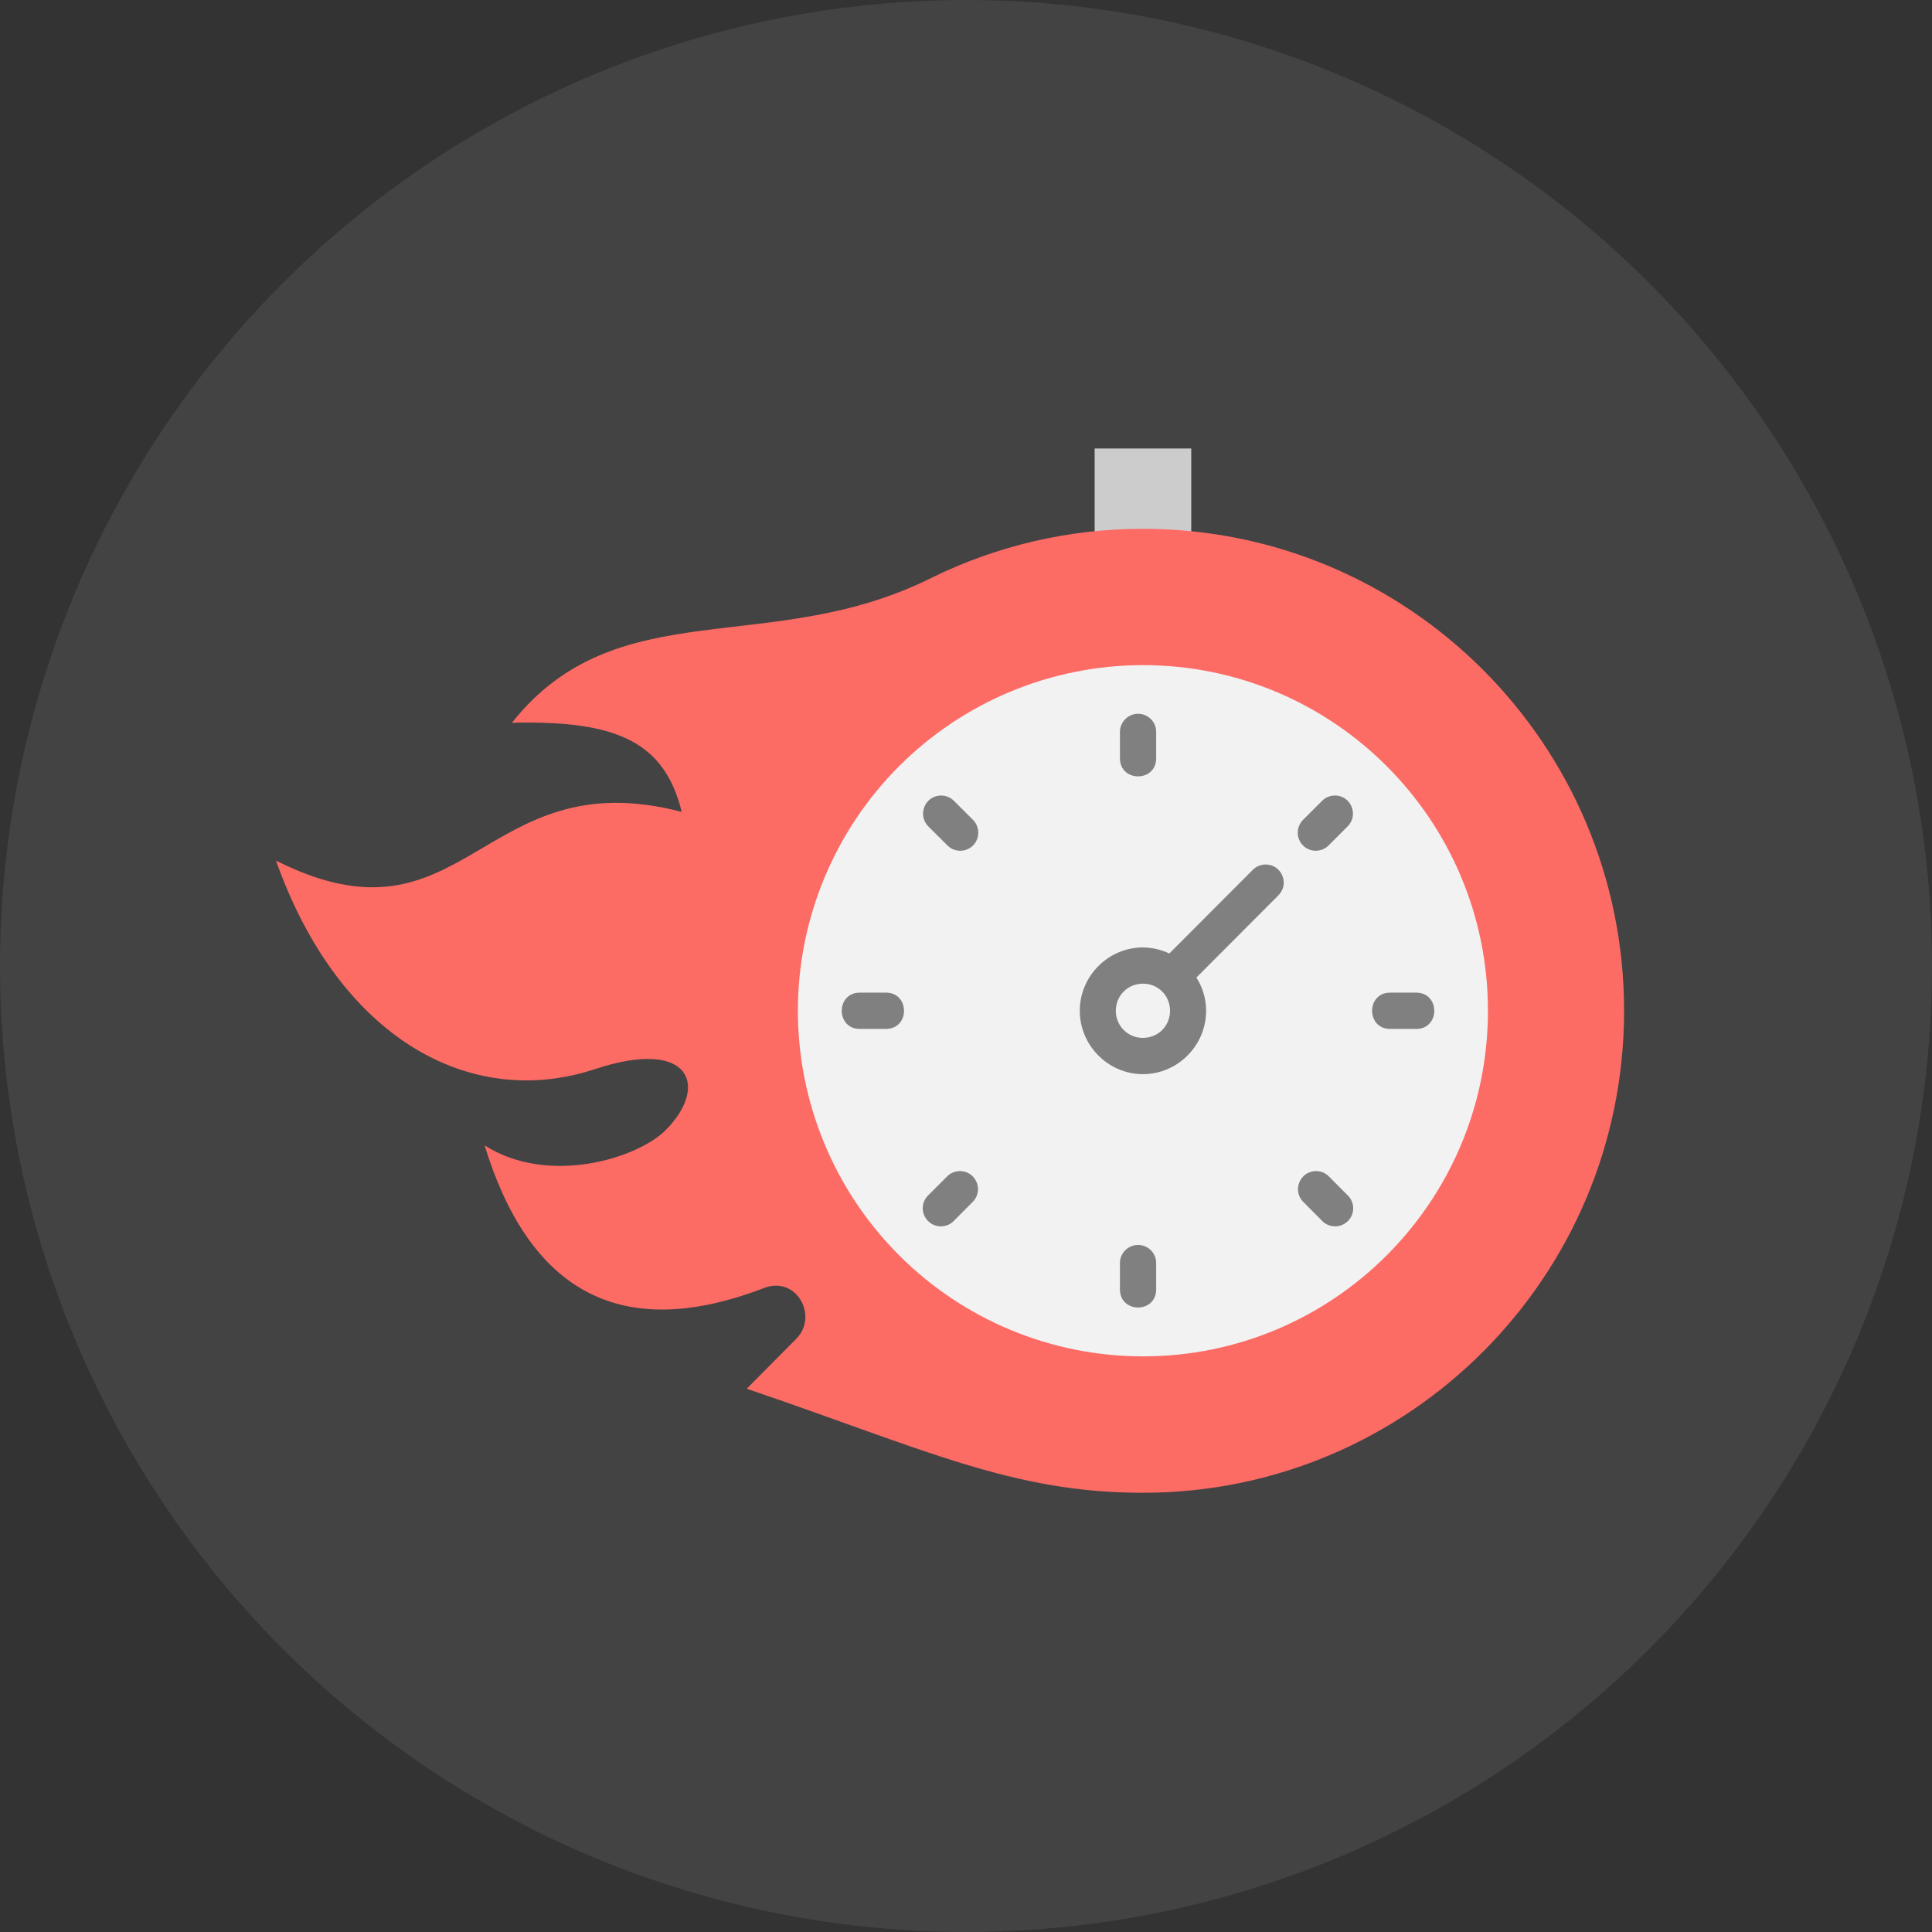
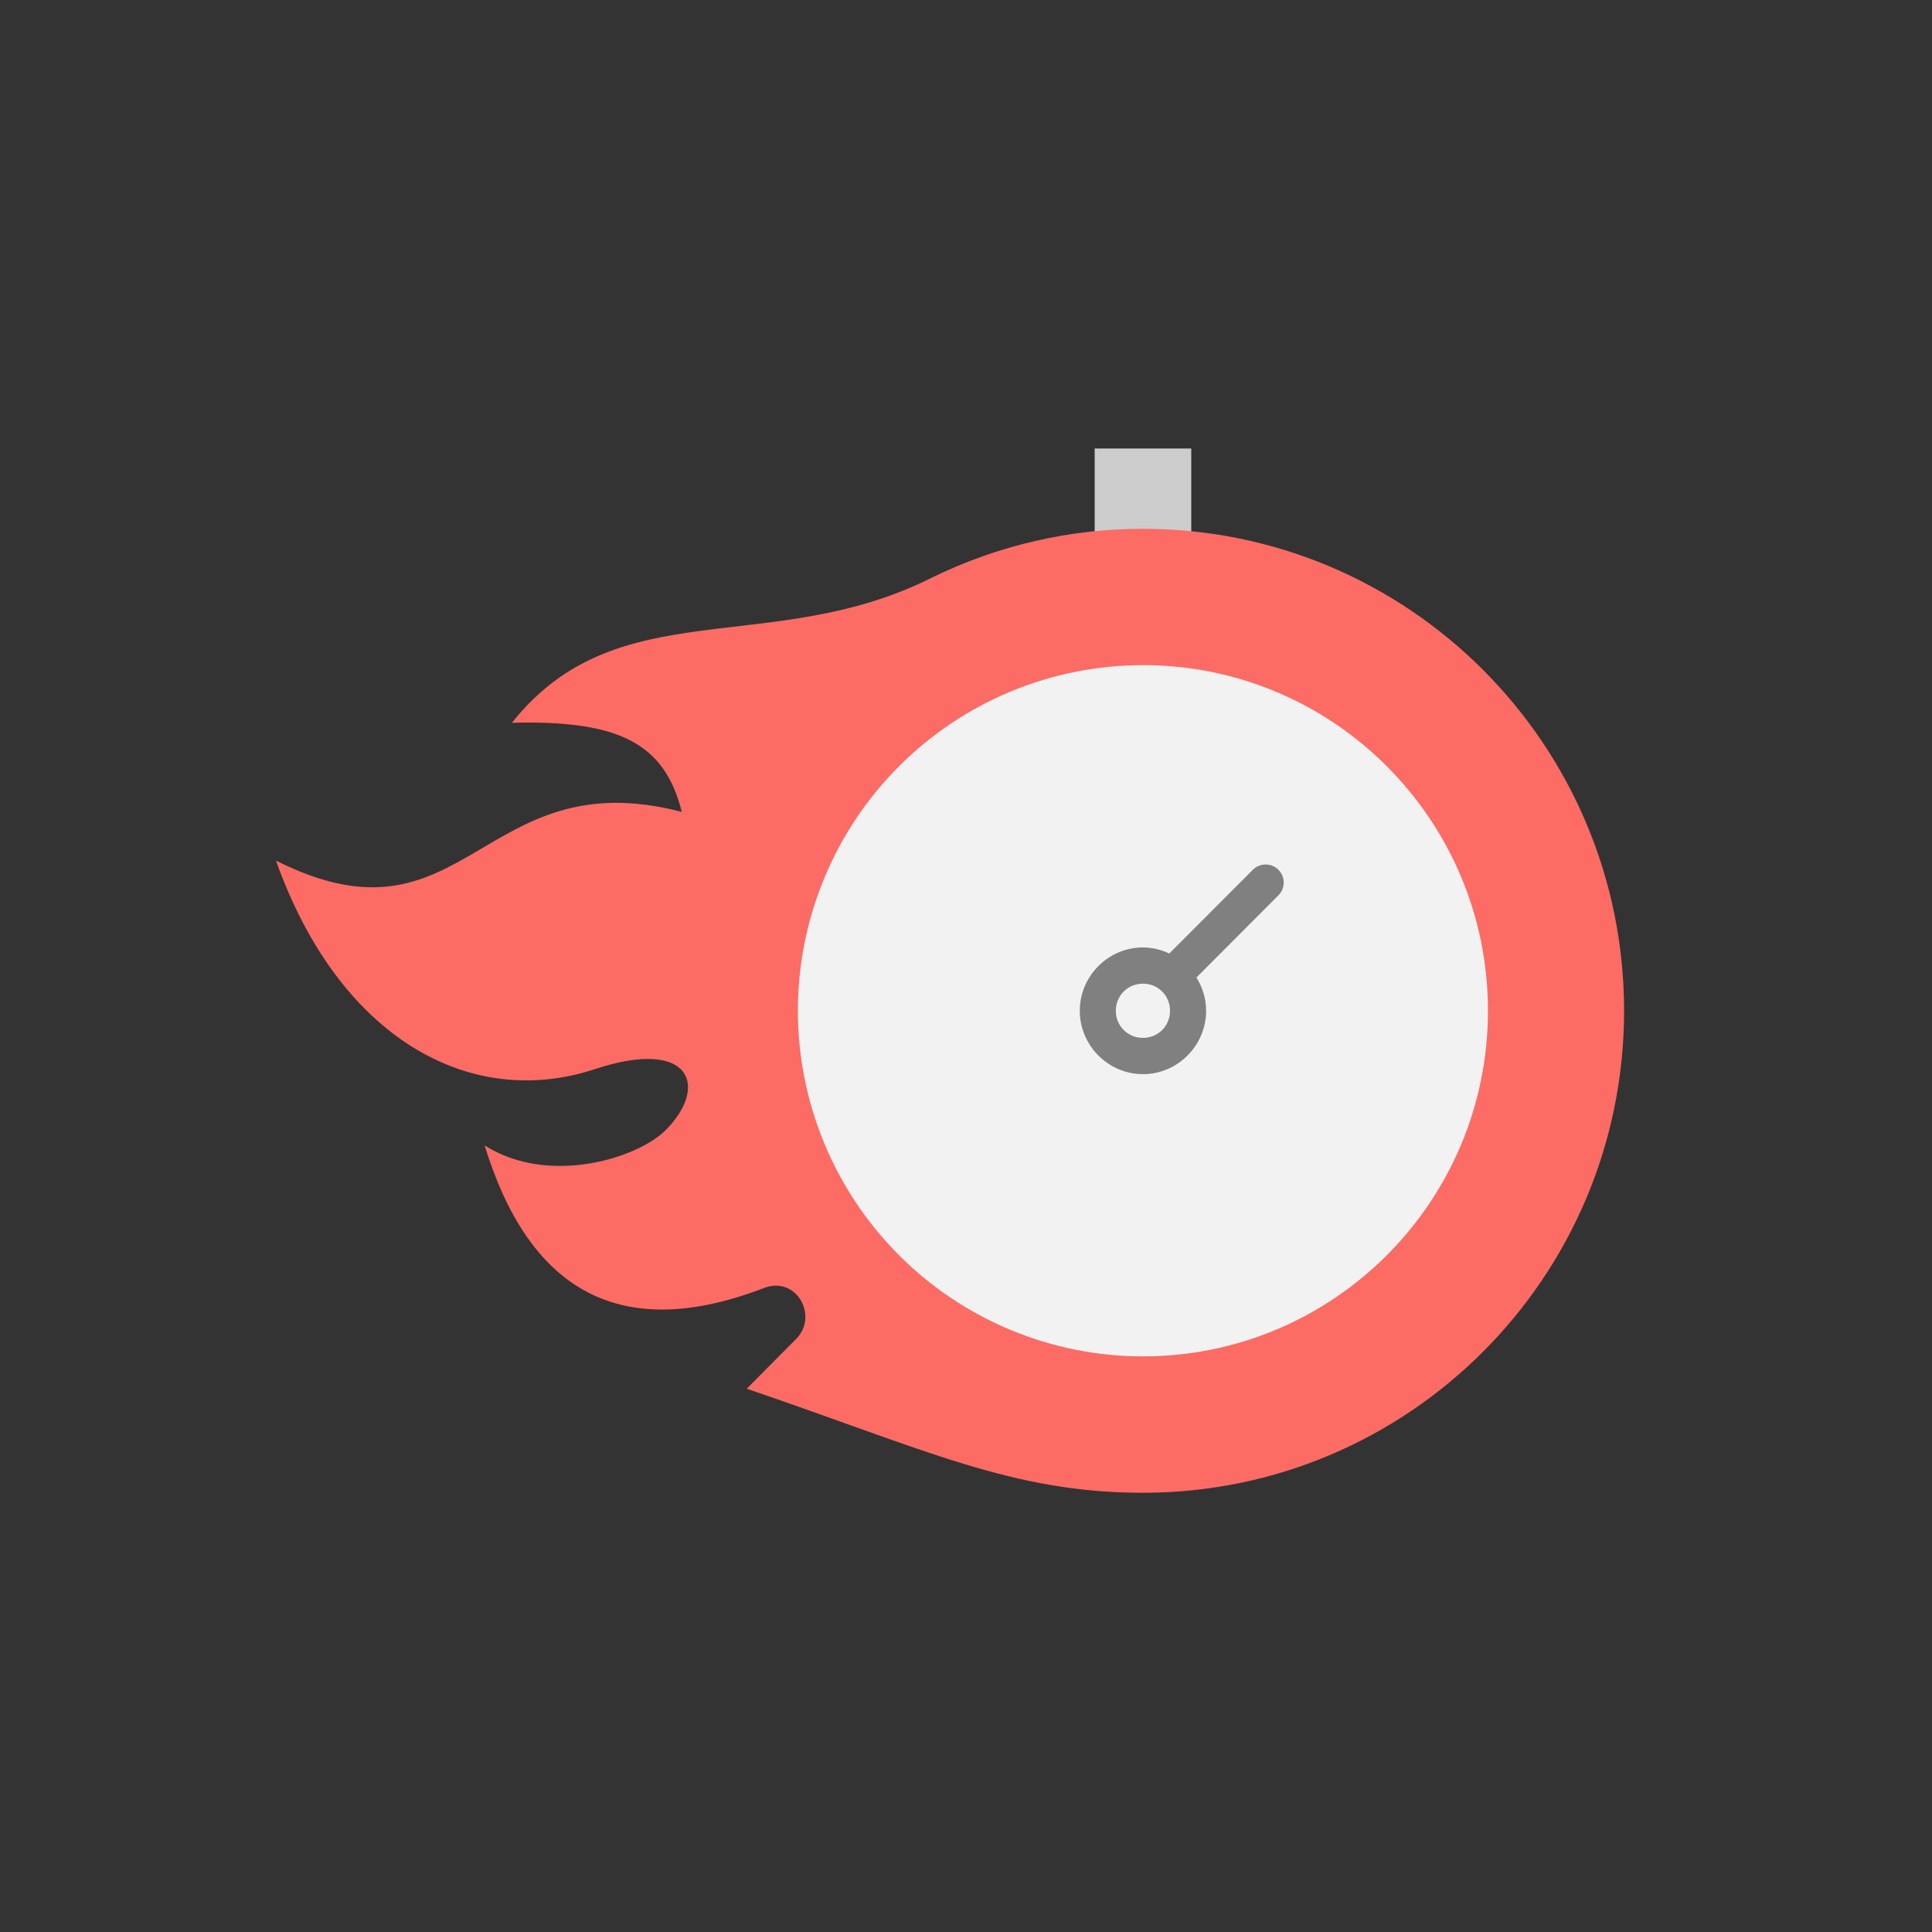
<svg xmlns="http://www.w3.org/2000/svg" width="56" height="56" viewBox="0 0 56 56" fill="none">
  <rect x="0" y="0" width="56" height="56" fill="#333333" stroke="none" />
-   <circle cx="28" cy="28" r="28" fill="white" fill-opacity="0.08" />
  <path fill-rule="evenodd" clip-rule="evenodd" d="M31.729 13H34.529V15.504H31.729V13Z" fill="#CCCCCC" />
  <path fill-rule="evenodd" clip-rule="evenodd" d="M33.129 15.328C40.831 15.328 47.075 21.583 47.075 29.298C47.075 37.014 40.831 43.269 33.129 43.269C29.325 43.269 26.806 42.008 21.644 40.253L23.081 38.805C23.727 38.154 23.094 36.967 22.141 37.335C17.806 39.002 15.279 37.222 14.047 33.2C15.912 34.385 18.486 33.568 19.293 32.759C20.544 31.508 20.055 30.06 17.241 30.99C13.632 32.18 9.828 30.098 8 24.946C13.522 27.72 13.928 22.012 19.761 23.533C19.265 21.531 17.919 20.871 14.838 20.95C17.894 17.099 22.338 19.093 27.024 16.737C28.925 15.807 31.013 15.325 33.129 15.328Z" fill="#FD6B65" />
  <path fill-rule="evenodd" clip-rule="evenodd" d="M43.129 29.297C43.129 34.83 38.653 39.315 33.129 39.315C31.815 39.315 30.514 39.056 29.3 38.552C28.087 38.049 26.984 37.311 26.056 36.38C24.18 34.5 23.127 31.953 23.127 29.297C23.127 26.64 24.18 24.093 26.056 22.213C26.985 21.283 28.087 20.545 29.3 20.042C30.514 19.538 31.815 19.279 33.129 19.279C38.653 19.279 43.129 23.765 43.129 29.297Z" fill="#F2F2F2" />
-   <path d="M32.979 20.689C32.84 20.692 32.708 20.75 32.611 20.85C32.514 20.95 32.46 21.084 32.462 21.223V21.979C32.462 22.678 33.512 22.678 33.512 21.979V21.223C33.514 21.152 33.501 21.082 33.474 21.017C33.448 20.952 33.409 20.892 33.359 20.843C33.309 20.793 33.25 20.754 33.185 20.727C33.119 20.701 33.049 20.688 32.979 20.689ZM32.979 36.086C32.91 36.087 32.842 36.101 32.779 36.129C32.715 36.156 32.658 36.196 32.61 36.245C32.562 36.295 32.524 36.353 32.498 36.417C32.473 36.482 32.461 36.55 32.462 36.619V37.373C32.462 38.074 33.512 38.074 33.512 37.373V36.619C33.517 36.322 33.276 36.08 32.979 36.086ZM40.295 28.772C39.597 28.772 39.597 29.824 40.295 29.824H41.049C41.748 29.824 41.748 28.772 41.049 28.772H40.295ZM24.922 28.772C24.224 28.772 24.224 29.824 24.922 29.824H25.679C26.378 29.824 26.378 28.772 25.679 28.772H24.922ZM38.149 33.944C37.676 33.944 37.445 34.517 37.783 34.845L38.314 35.379C38.362 35.431 38.42 35.472 38.485 35.501C38.549 35.529 38.619 35.545 38.69 35.546C38.76 35.547 38.83 35.535 38.896 35.508C38.961 35.482 39.021 35.442 39.071 35.392C39.12 35.343 39.16 35.283 39.186 35.218C39.212 35.153 39.225 35.083 39.223 35.012C39.222 34.942 39.206 34.872 39.177 34.808C39.148 34.744 39.106 34.686 39.055 34.639L38.524 34.105C38.475 34.054 38.417 34.014 38.353 33.986C38.288 33.959 38.219 33.944 38.149 33.944ZM27.279 23.059C26.808 23.059 26.578 23.632 26.914 23.96L27.447 24.491C27.649 24.709 27.993 24.717 28.204 24.506C28.253 24.456 28.293 24.396 28.319 24.331C28.345 24.265 28.357 24.195 28.356 24.124C28.354 24.054 28.339 23.984 28.31 23.92C28.281 23.855 28.239 23.797 28.188 23.749L27.657 23.219C27.608 23.168 27.549 23.128 27.484 23.101C27.419 23.073 27.349 23.059 27.279 23.059ZM38.677 23.059C38.609 23.06 38.542 23.075 38.48 23.103C38.418 23.13 38.362 23.17 38.315 23.219L37.784 23.749C37.732 23.797 37.691 23.855 37.662 23.92C37.633 23.984 37.617 24.054 37.616 24.124C37.614 24.195 37.627 24.265 37.653 24.331C37.679 24.396 37.718 24.456 37.768 24.506C37.818 24.556 37.877 24.595 37.943 24.621C38.008 24.648 38.079 24.66 38.149 24.659C38.22 24.658 38.289 24.642 38.354 24.613C38.418 24.584 38.476 24.543 38.524 24.491L39.055 23.96C39.4 23.626 39.155 23.043 38.677 23.059ZM27.809 33.944C27.673 33.95 27.541 34.005 27.447 34.105L26.913 34.639C26.862 34.686 26.82 34.744 26.792 34.809C26.763 34.873 26.747 34.942 26.746 35.013C26.745 35.083 26.758 35.153 26.784 35.218C26.811 35.283 26.85 35.343 26.9 35.392C26.95 35.442 27.009 35.482 27.075 35.508C27.14 35.535 27.21 35.548 27.281 35.546C27.352 35.545 27.421 35.53 27.486 35.501C27.55 35.472 27.608 35.431 27.656 35.379L28.187 34.845C28.532 34.512 28.288 33.932 27.809 33.944Z" fill="#808080" />
  <path fill-rule="evenodd" clip-rule="evenodd" d="M33.129 28.512C33.568 28.512 33.914 28.857 33.914 29.298C33.914 29.74 33.568 30.083 33.129 30.083C33.025 30.084 32.923 30.065 32.827 30.026C32.731 29.986 32.644 29.929 32.571 29.855C32.498 29.782 32.44 29.695 32.401 29.6C32.362 29.504 32.342 29.401 32.343 29.298C32.343 28.856 32.69 28.512 33.129 28.512ZM36.672 25.058C36.537 25.061 36.407 25.117 36.312 25.213L33.893 27.638C33.655 27.524 33.393 27.464 33.129 27.462C32.123 27.462 31.298 28.292 31.298 29.298C31.298 30.304 32.123 31.135 33.129 31.135C34.135 31.135 34.96 30.304 34.96 29.298C34.96 28.943 34.855 28.616 34.679 28.334L37.053 25.954C37.39 25.62 37.148 25.047 36.672 25.058Z" fill="#808080" />
</svg>